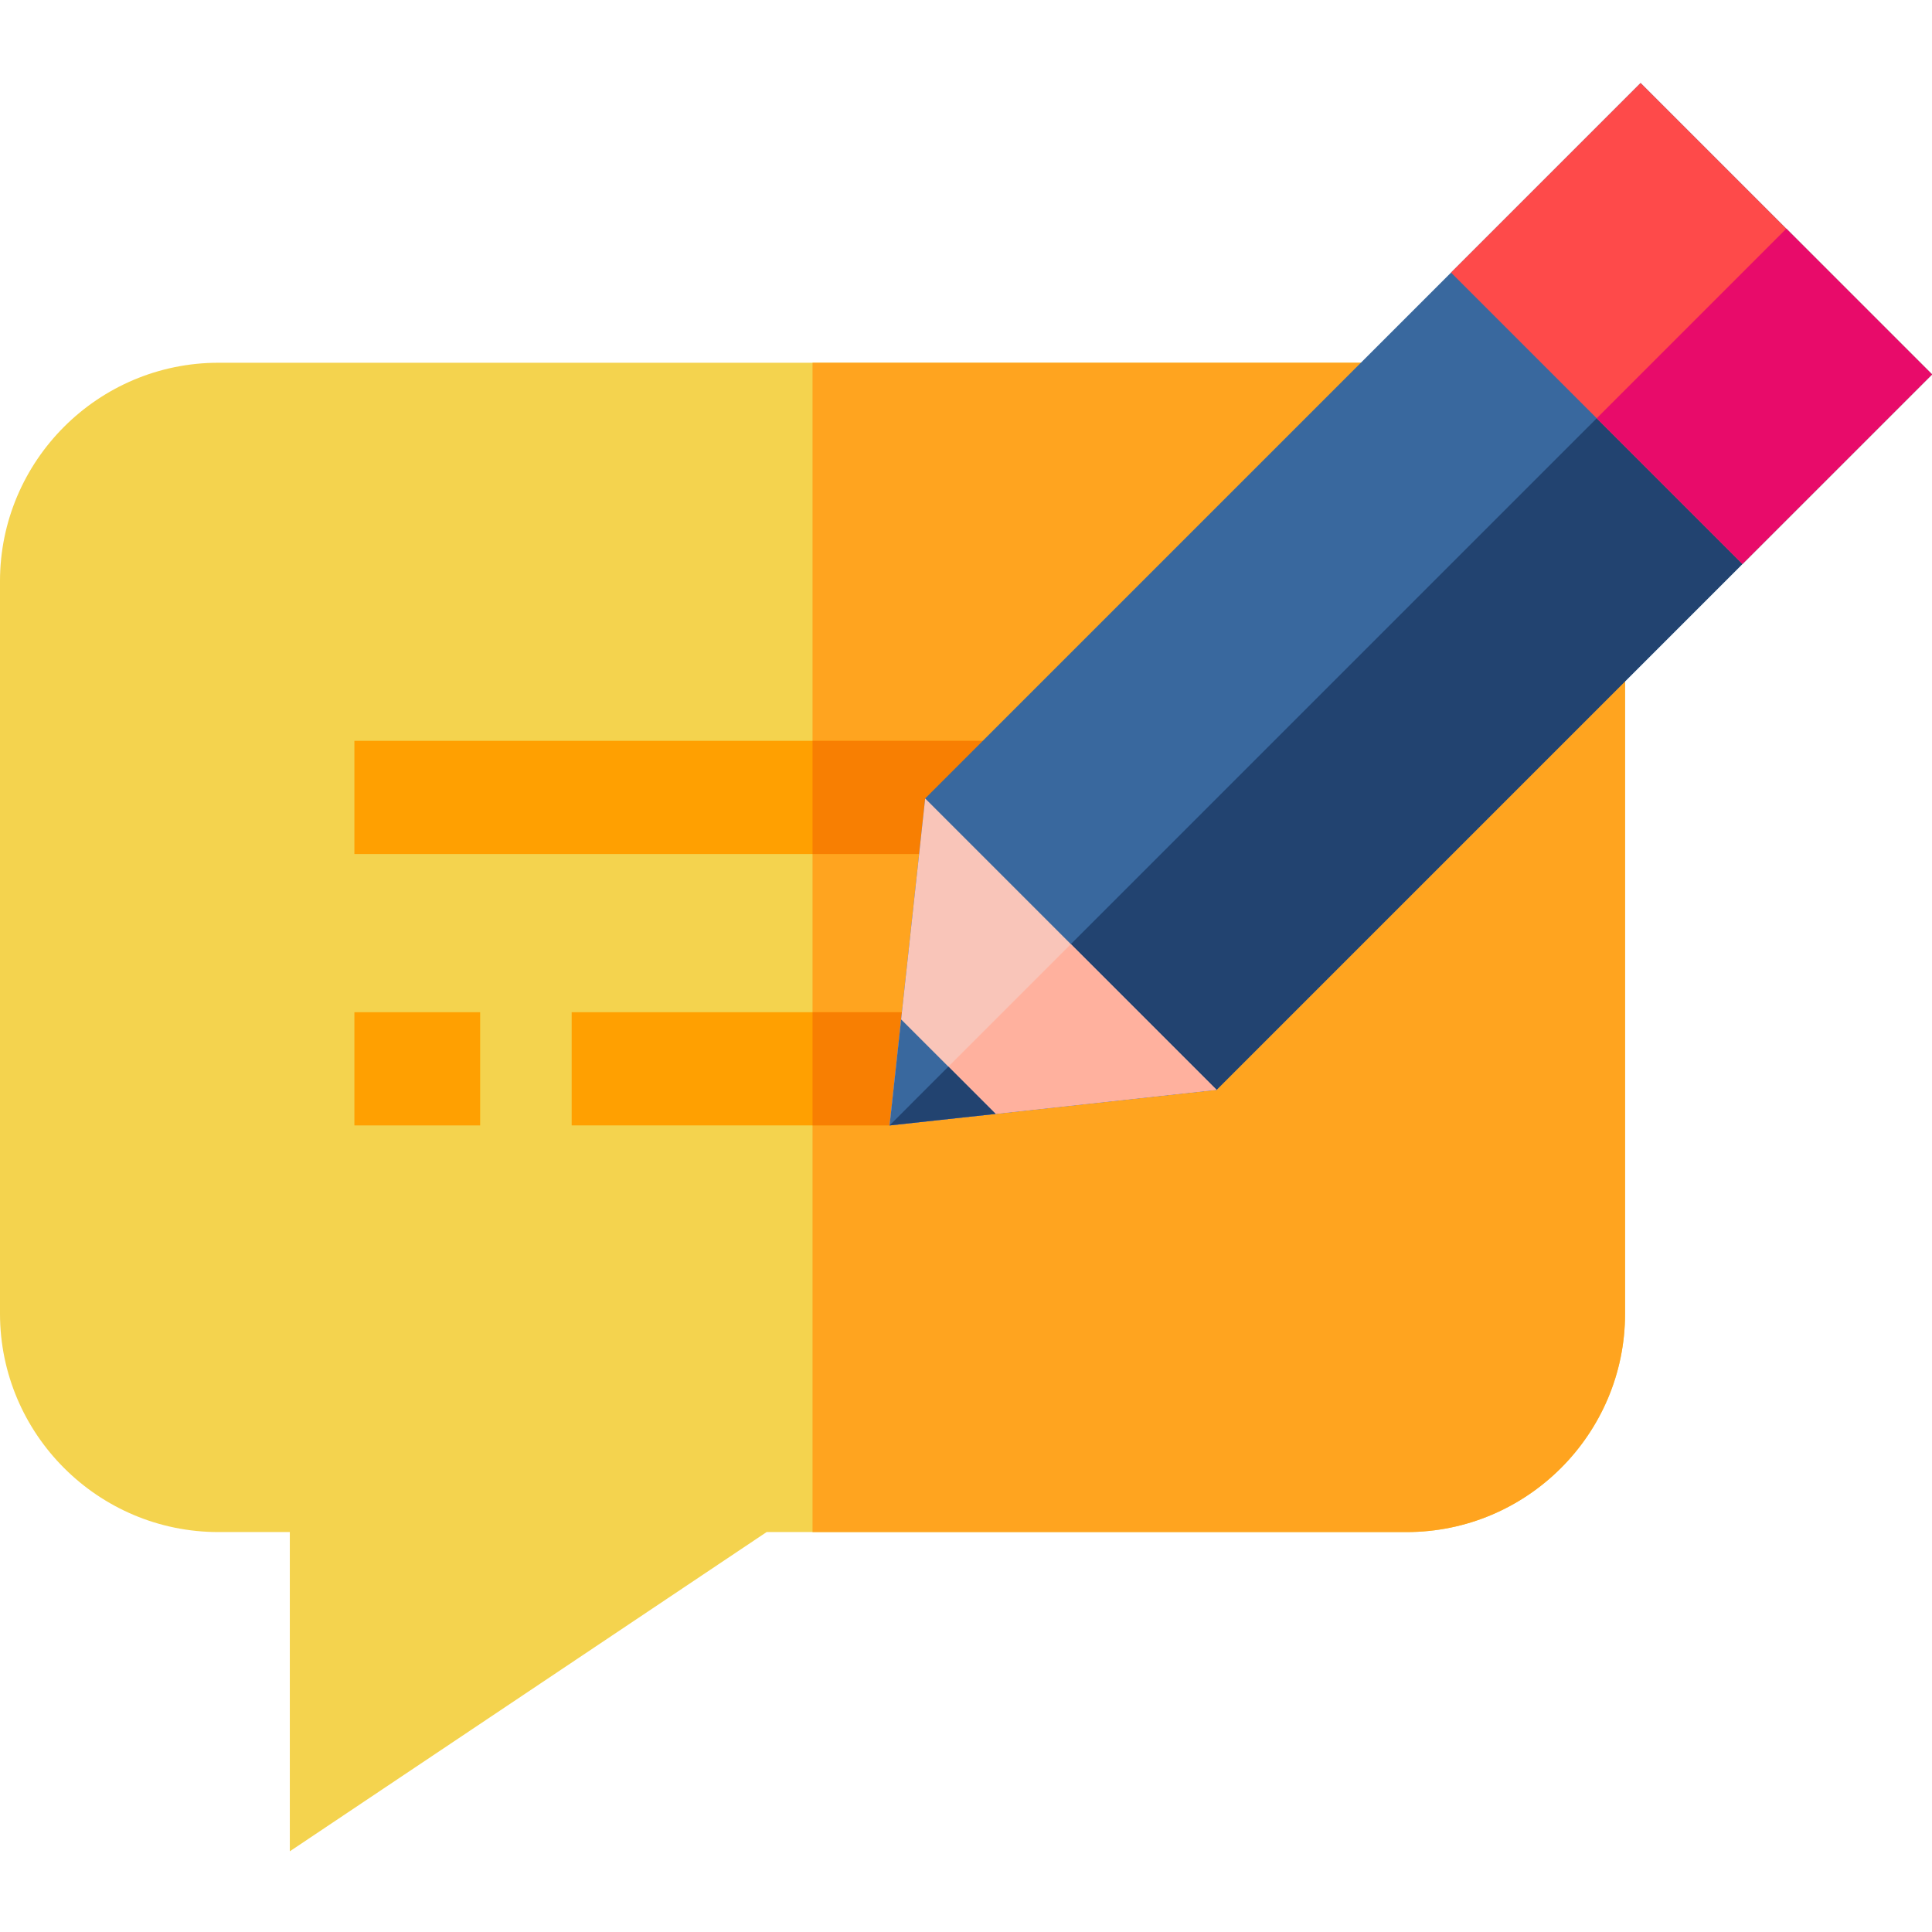
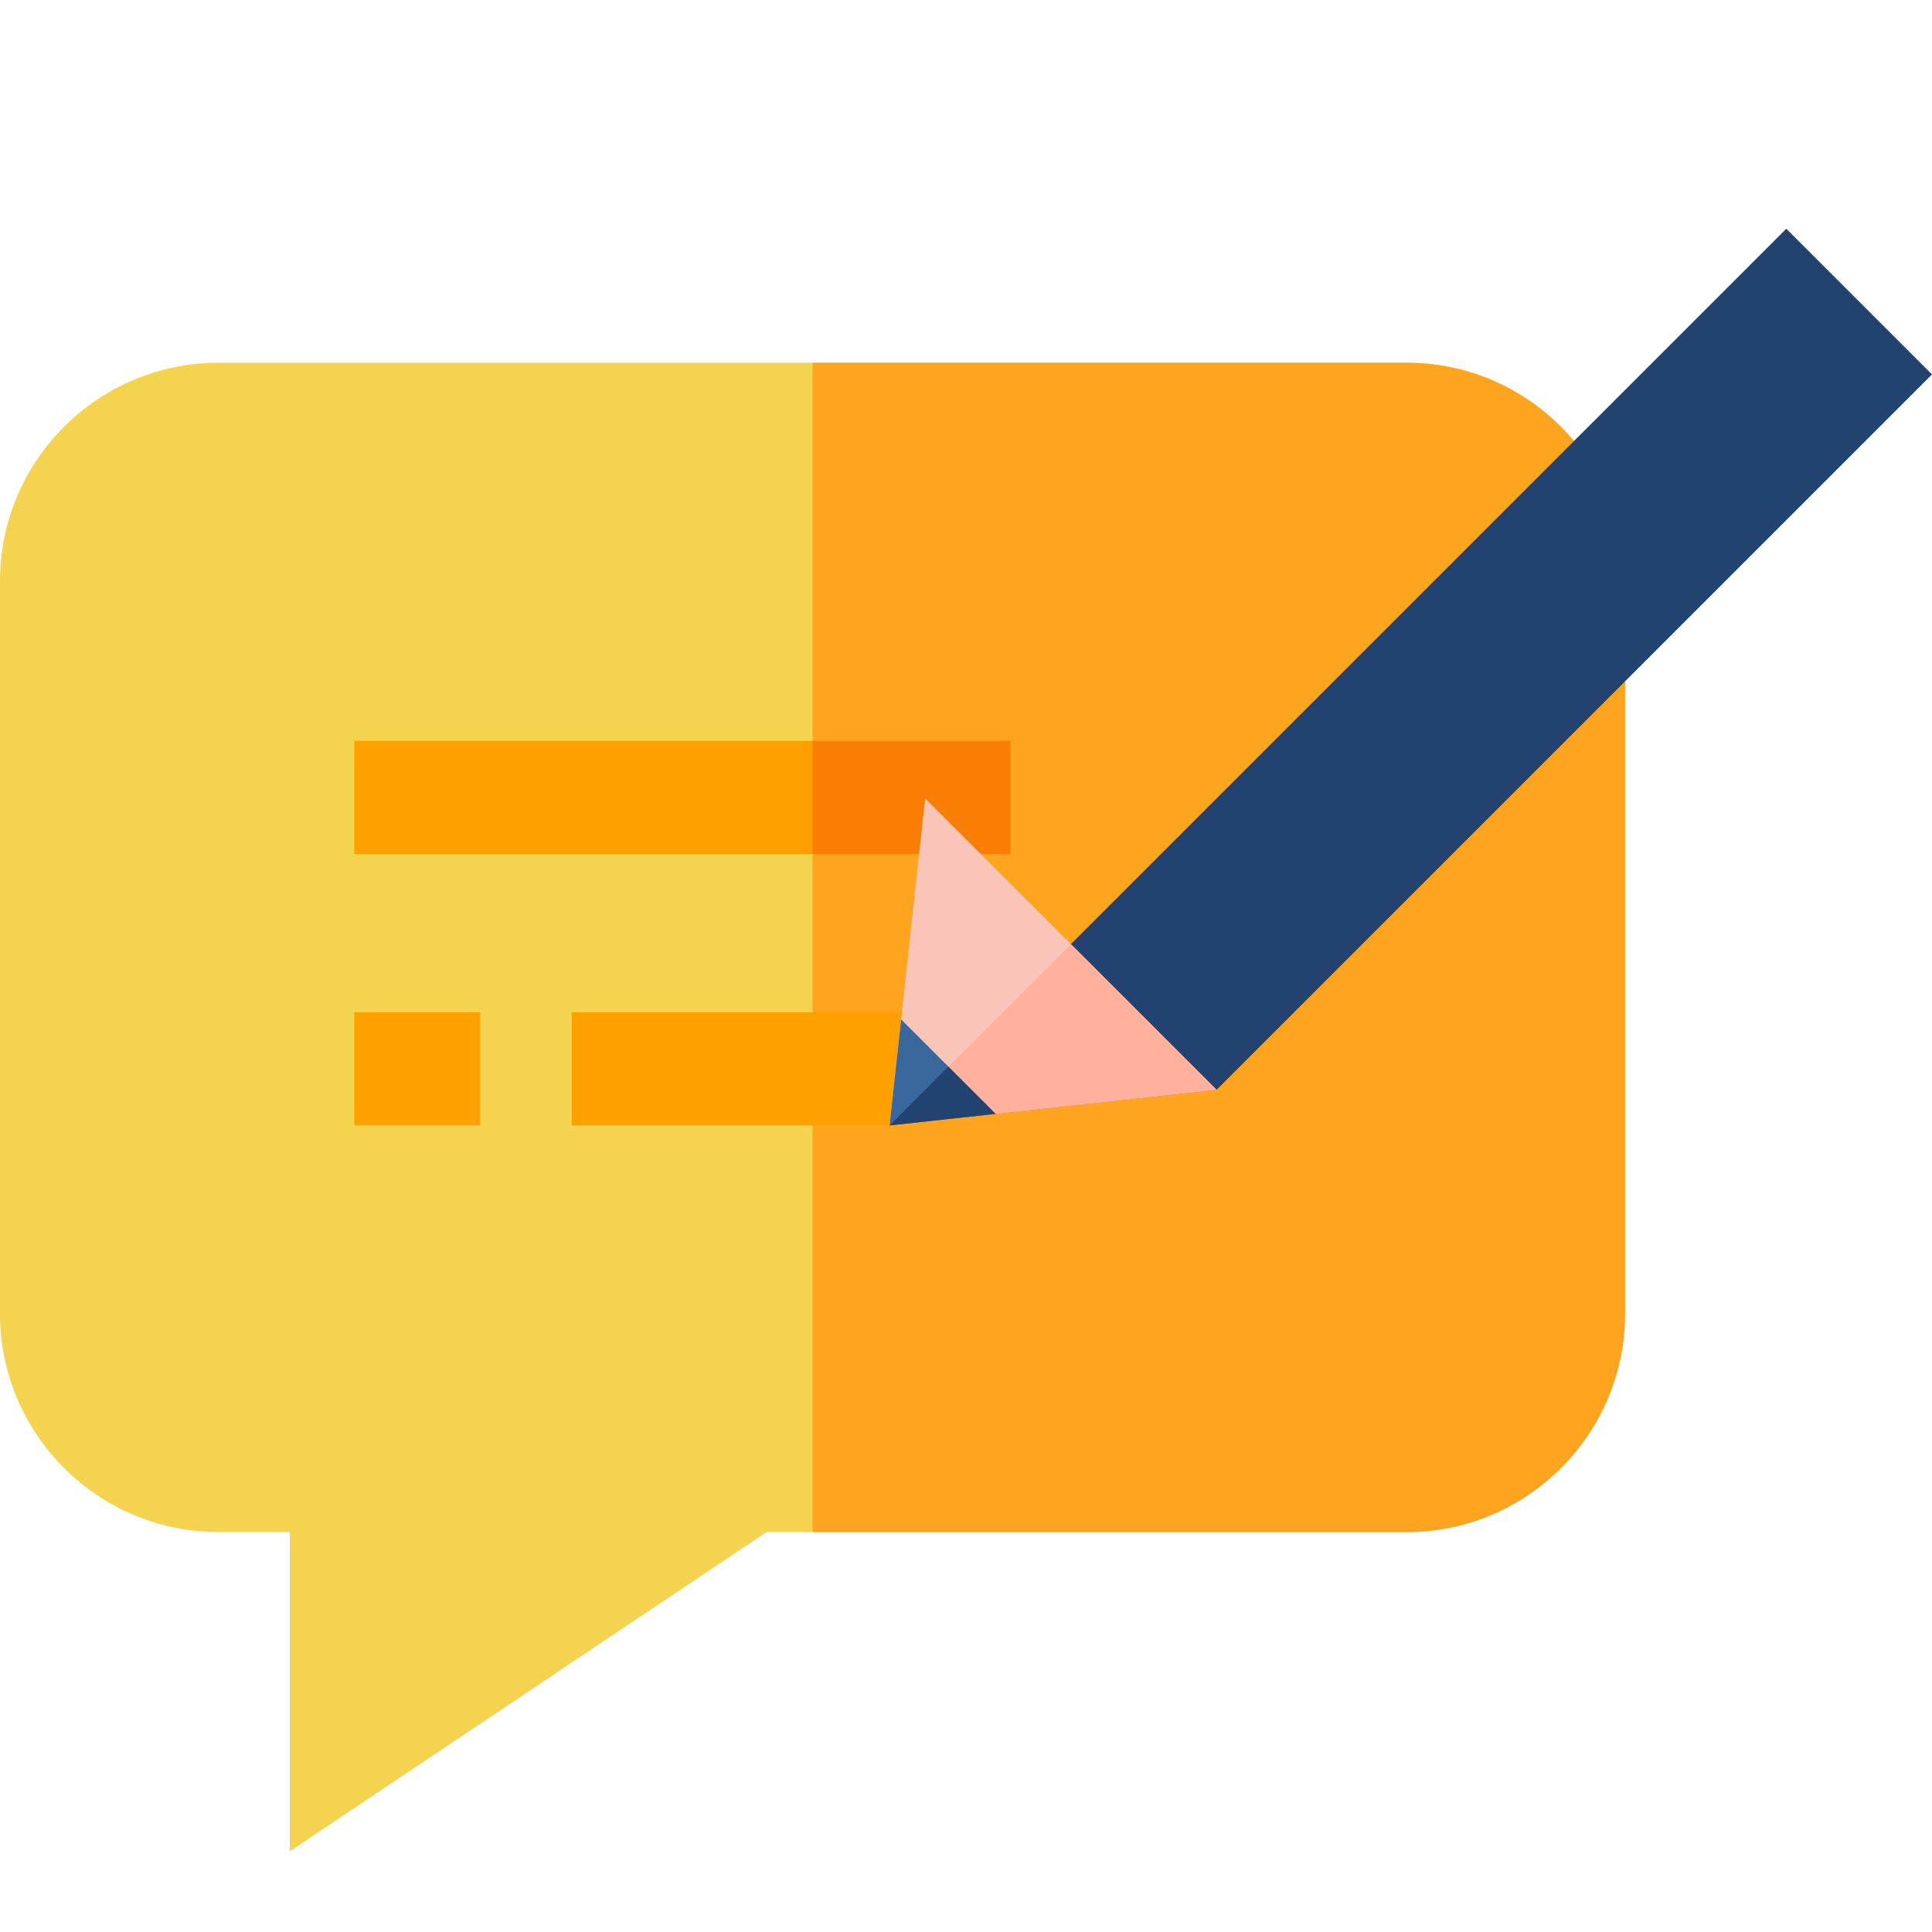
<svg xmlns="http://www.w3.org/2000/svg" height="512pt" viewBox="0 -22 512 512" width="512pt">
  <path d="m430.66 132.027v194.09c0 31.922-25.973 57.898-57.902 57.898h-169.598l-126.355 84.602v-84.602h-18.902c-31.93 0-57.902-25.977-57.902-57.898v-194.09c0-31.922 25.973-57.895 57.902-57.895h314.855c31.93 0 57.902 25.973 57.902 57.895zm0 0" fill="#f4d34e" />
  <path d="m430.66 132.027v194.09c0 31.922-25.973 57.898-57.902 57.898h-157.426v-309.883h157.426c31.93 0 57.902 25.973 57.902 57.895zm0 0" fill="#ffa41f" />
  <path d="m248.328 246.246v28.629l-12.578 1.371h-84.25v-30zm0 0" fill="#ffa001" />
-   <path d="m248.328 246.246v28.629l-12.578 1.371h-20.422v-30zm0 0" fill="#f87f02" />
  <path d="m93.918 174.328h173.848v30h-173.848zm0 0" fill="#ffa001" />
  <path d="m215.332 174.328h52.434v30h-52.434zm0 0" fill="#f87f02" />
  <path d="m93.918 246.246h33.332v30h-33.332zm0 0" fill="#ffa001" />
-   <path d="m512 77.223-189.598 189.598-86.656 9.426 9.434-86.648 189.598-189.598zm0 0" fill="#39689e" />
  <path d="m512 77.223-189.598 189.598-86.656 9.426 237.641-237.637zm0 0" fill="#224370" />
  <path d="m322.402 266.82-86.656 9.426 9.434-86.648zm0 0" fill="#f9c5b9" />
-   <path d="m384.539 50.234 50.234-50.23 77.223 77.223-50.234 50.23zm0 0" fill="#fe4a4a" />
  <path d="m283.789 228.203 38.613 38.617-86.656 9.426zm0 0" fill="#ffb19e" />
-   <path d="m423.148 88.844 50.23-50.234 38.617 38.617-50.234 50.23zm0 0" fill="#e80b6a" />
  <path d="m263.848 273.191-28.102 3.055 3.062-28.094zm0 0" fill="#39689e" />
  <path d="m263.852 273.195-15.523 1.68-12.578 1.371 15.578-15.582zm0 0" fill="#224370" />
</svg>